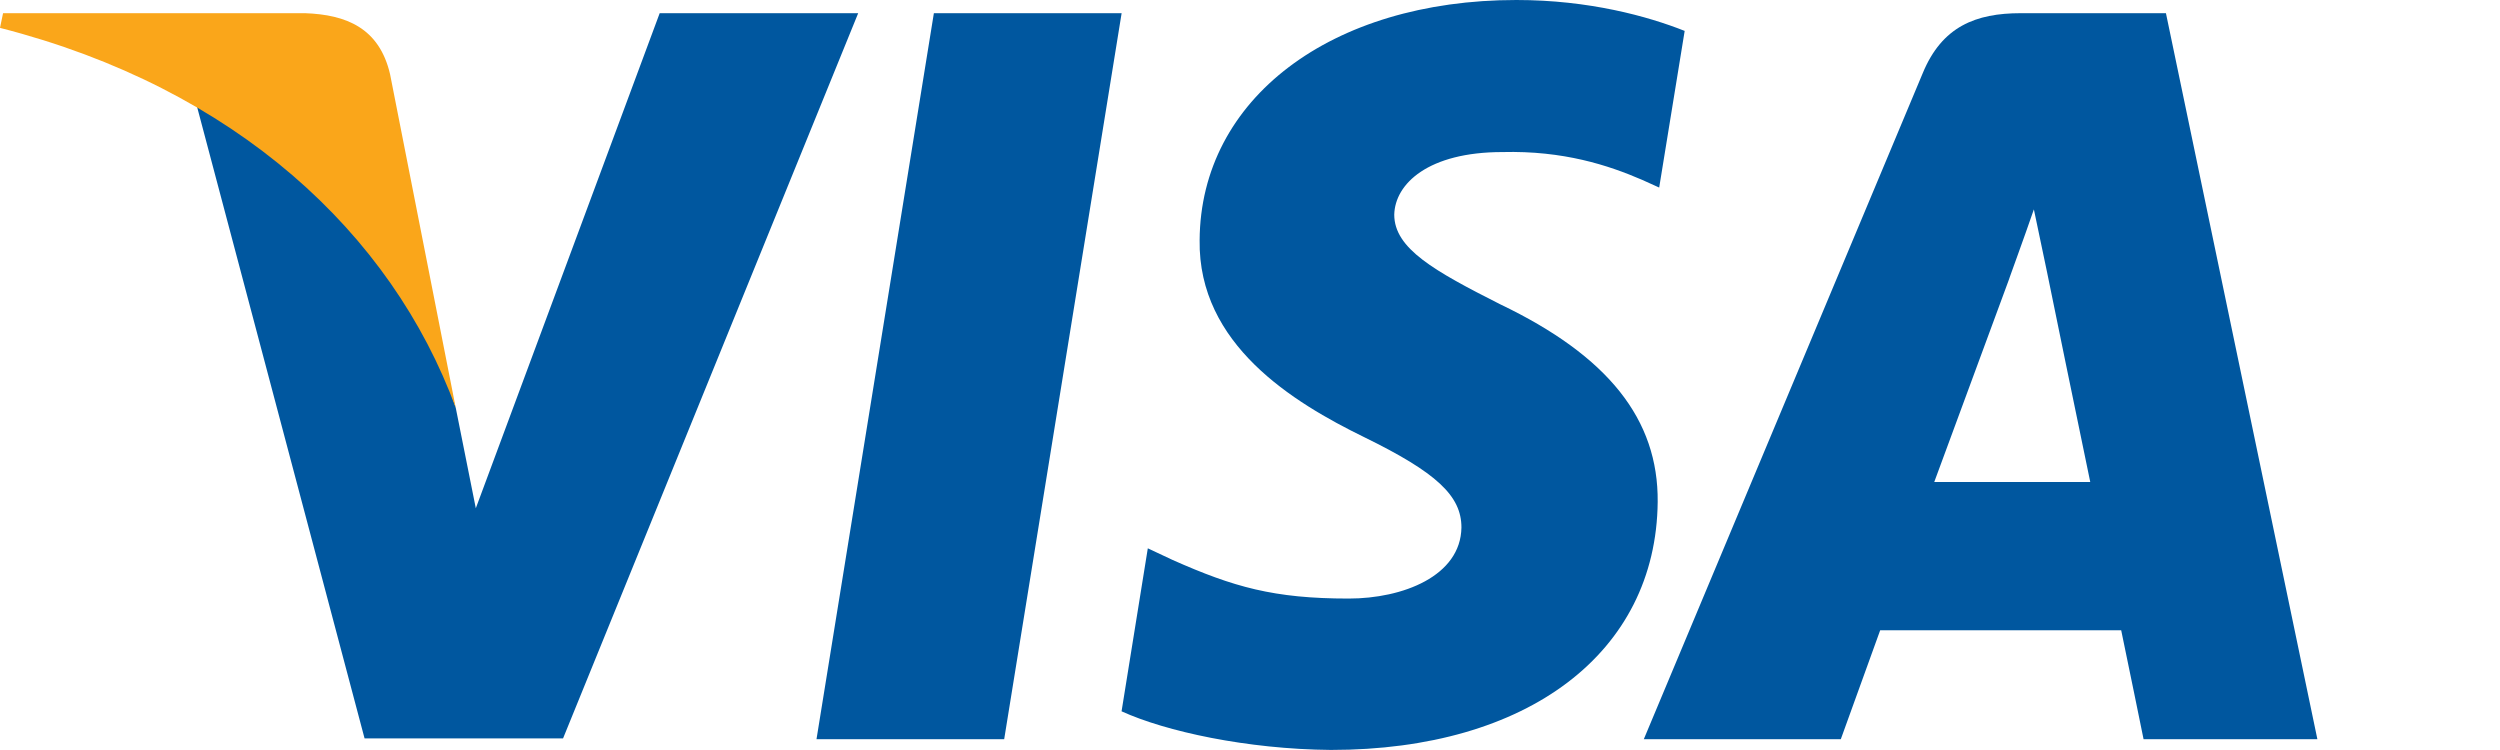
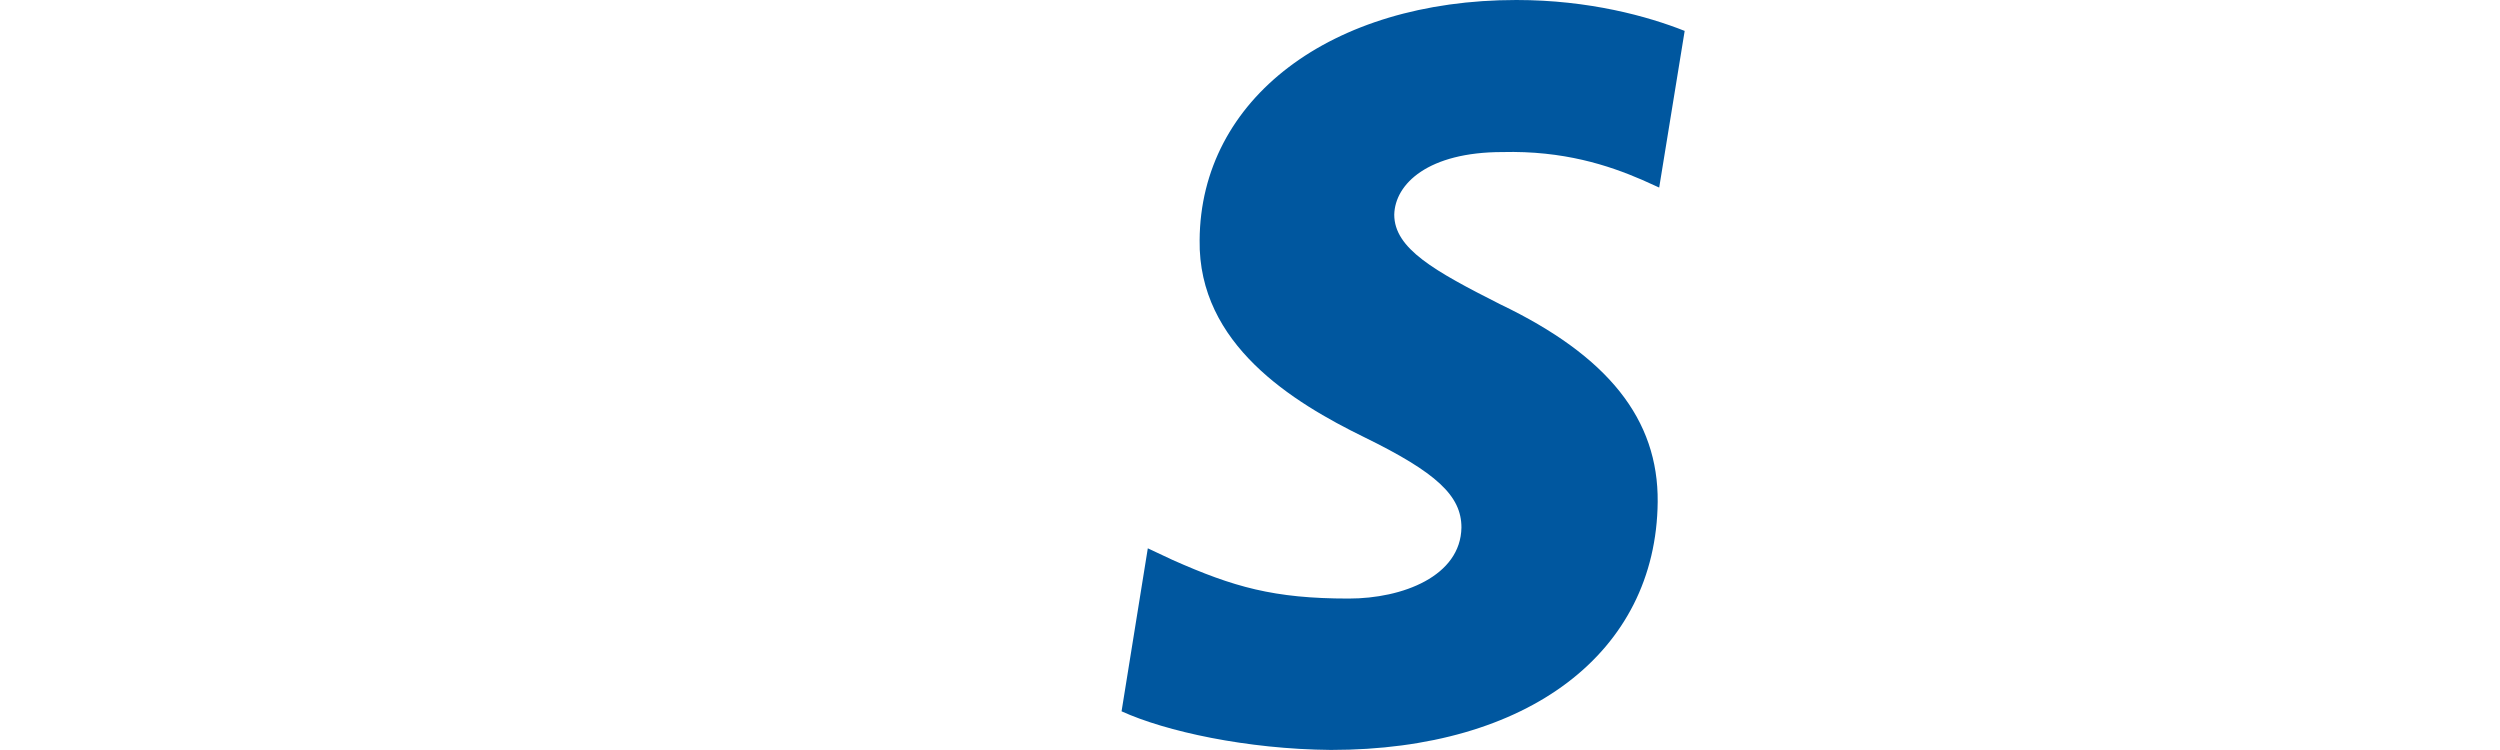
<svg xmlns="http://www.w3.org/2000/svg" id="Layer_1" viewBox="0 0 400 120">
  <defs>
    <style>
      .cls-1 {
        fill: #faa61a;
      }

      .cls-2 {
        fill: #00579f;
      }
    </style>
  </defs>
  <g id="g4158">
-     <polygon id="polygon9" class="cls-2" points="160.67 118.27 130.64 118.27 149.42 2.11 179.46 2.11 160.67 118.27" />
    <path id="path11" class="cls-2" d="M269.56,4.95c-5.92-2.35-15.32-4.95-26.94-4.95-29.66,0-50.55,15.82-50.68,38.43-.25,16.68,14.95,25.95,26.32,31.51,11.62,5.68,15.57,9.4,15.57,14.46-.12,7.78-9.39,11.37-18.04,11.37-11.99,0-18.42-1.85-28.18-6.18l-3.96-1.86-4.2,26.08c7.04,3.21,20.02,6.06,33.5,6.18,31.52,0,52.03-15.57,52.28-39.67.12-13.22-7.91-23.36-25.21-31.64-10.51-5.32-16.94-8.9-16.94-14.34.12-4.94,5.44-10.01,17.3-10.01,9.76-.25,16.94,2.1,22.37,4.45l2.72,1.23,4.08-25.08h0Z" />
-     <path id="path13" class="cls-2" d="M309.48,77.12c2.47-6.67,11.99-32.5,11.99-32.5-.12.25,2.47-6.8,3.95-11.12l2.1,10.01s5.69,27.81,6.92,33.61h-24.97ZM346.55,2.11h-23.23c-7.16,0-12.61,2.1-15.7,9.64l-44.61,106.52h31.52s5.19-14.34,6.3-17.43h38.56c.86,4.08,3.58,17.43,3.58,17.43h27.81L346.55,2.11h0Z" />
-     <path id="path15" class="cls-2" d="M105.55,2.11l-29.42,79.21-3.21-16.07c-5.44-18.54-22.49-38.68-41.53-48.69l26.94,101.58h31.76L137.31,2.11h-31.76Z" />
-     <path id="path17" class="cls-1" d="M48.82,2.11H.49l-.49,2.35c37.7,9.64,62.66,32.88,72.92,60.8l-10.51-53.39c-1.73-7.42-7.04-9.52-13.59-9.76h0Z" />
  </g>
</svg>